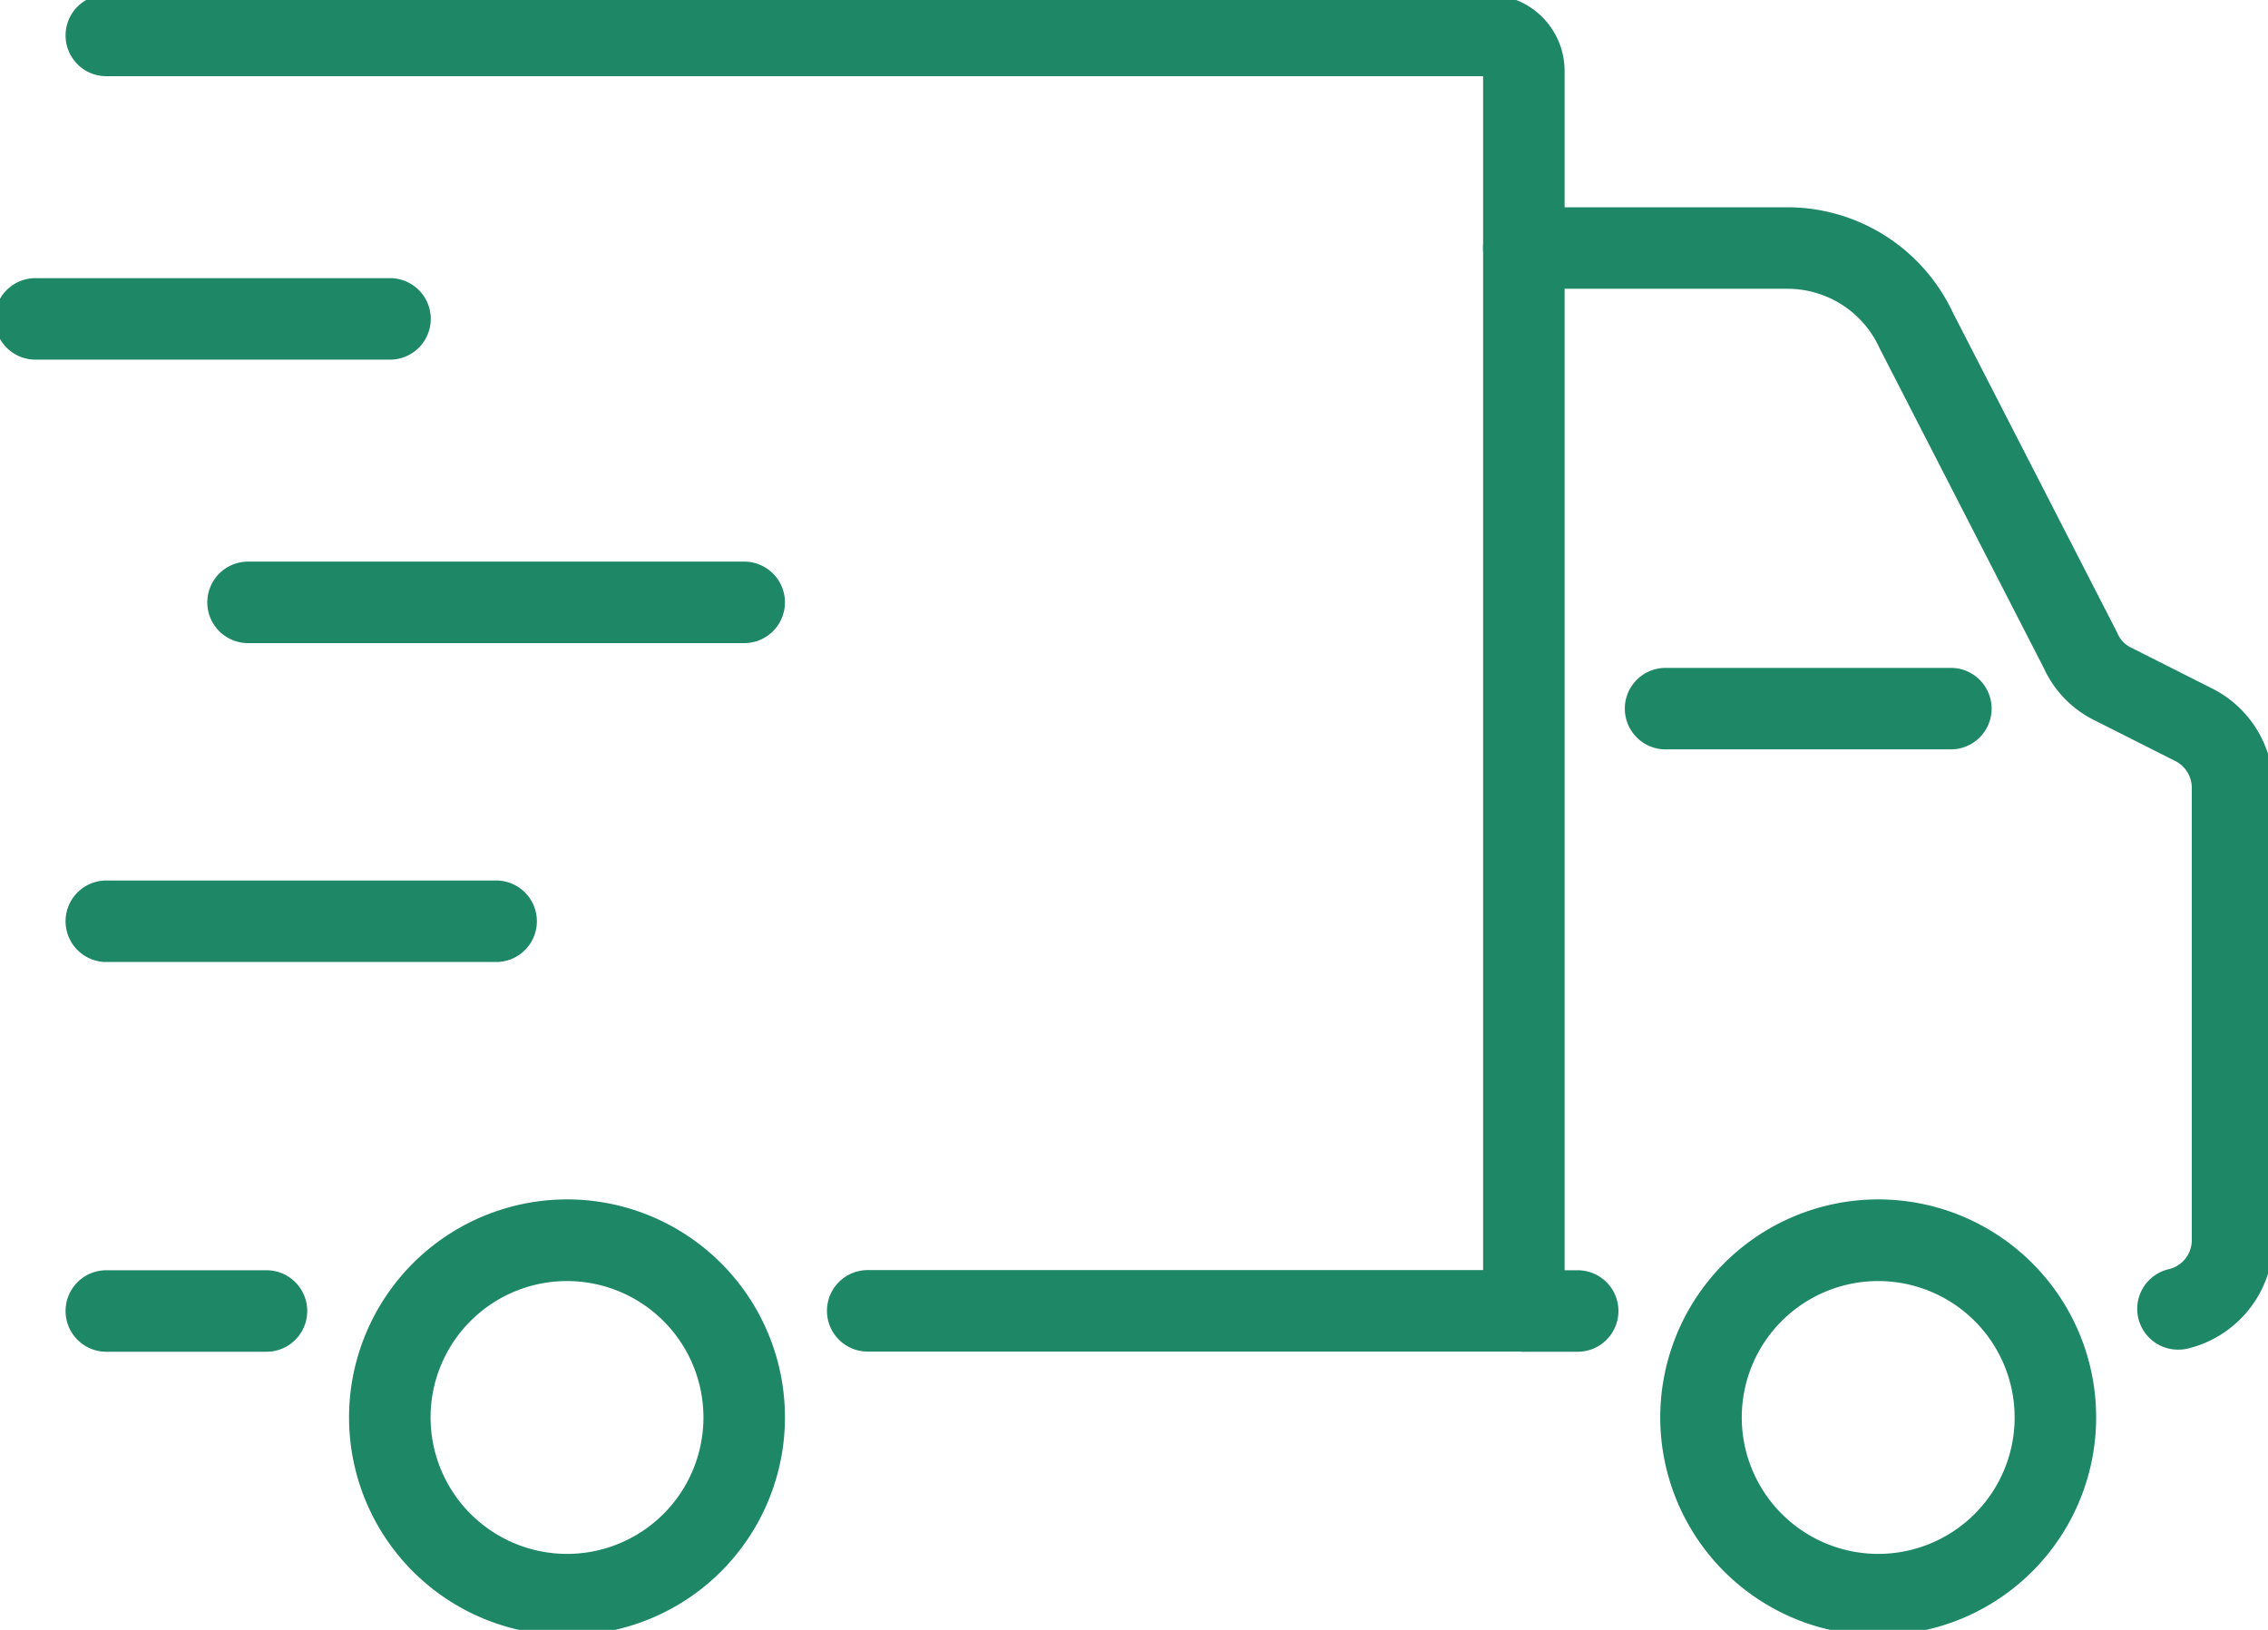
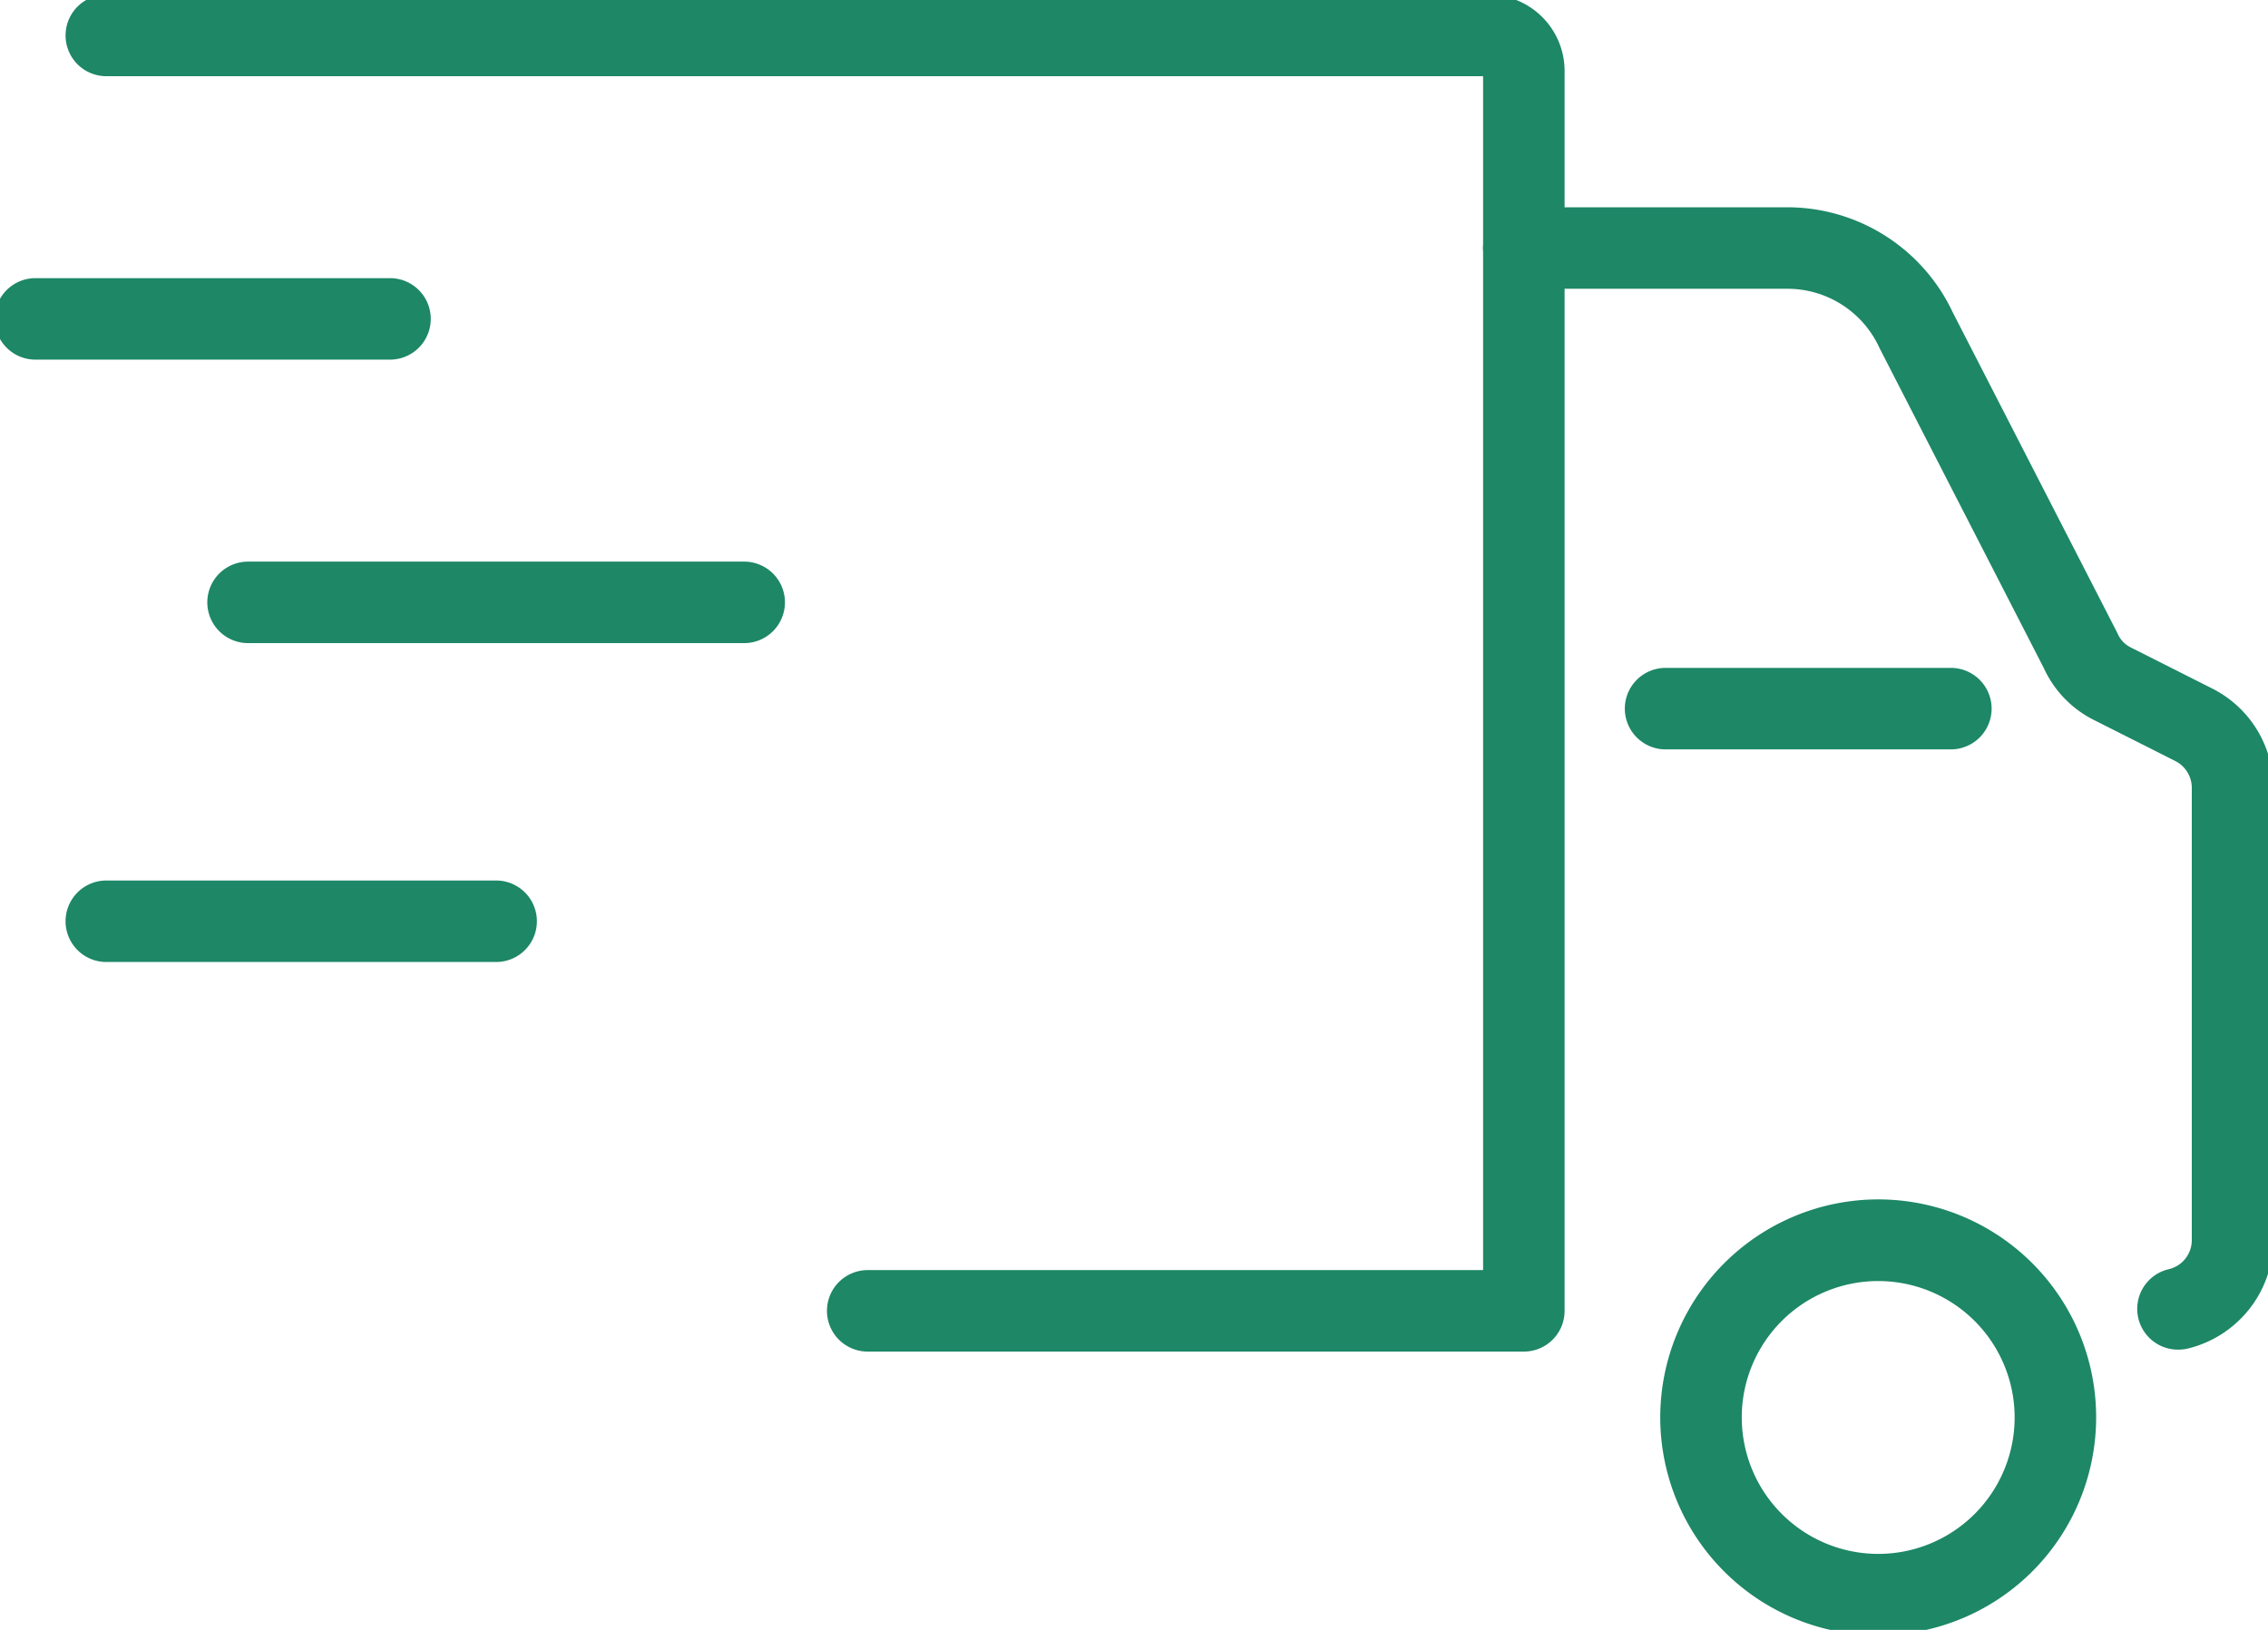
<svg xmlns="http://www.w3.org/2000/svg" id="truck" width="55.652" height="40" viewBox="0 0 55.652 40">
  <defs>
    <clipPath id="clip-path">
      <rect id="長方形_41917" data-name="長方形 41917" width="55.652" height="40" fill="none" stroke="#1d8766" stroke-width="2" />
    </clipPath>
  </defs>
  <path id="線_687" data-name="線 687" d="M12.174,1H0A1,1,0,0,1-1,0,1,1,0,0,1,0-1H12.174a1,1,0,0,1,1,1A1,1,0,0,1,12.174,1Z" transform="translate(6.087 14.783)" fill="#1d8766" />
  <g id="グループ_37603" data-name="グループ 37603">
    <g id="グループ_37602" data-name="グループ 37602" clip-path="url(#clip-path)">
-       <path id="線_688" data-name="線 688" d="M9.565,1H0A1,1,0,0,1-1,0,1,1,0,0,1,0-1H9.565a1,1,0,0,1,1,1A1,1,0,0,1,9.565,1Z" transform="translate(2.609 22.609)" fill="#1d8766" />
+       <path id="線_688" data-name="線 688" d="M9.565,1H0A1,1,0,0,1-1,0,1,1,0,0,1,0-1H9.565A1,1,0,0,1,9.565,1Z" transform="translate(2.609 22.609)" fill="#1d8766" />
      <path id="線_689" data-name="線 689" d="M8.7,1H0A1,1,0,0,1-1,0,1,1,0,0,1,0-1H8.7a1,1,0,0,1,1,1A1,1,0,0,1,8.7,1Z" transform="translate(0.87 7.826)" fill="#1d8766" />
-       <path id="線_690" data-name="線 690" d="M3.93,1H0A1,1,0,0,1-1,0,1,1,0,0,1,0-1H3.93a1,1,0,0,1,1,1A1,1,0,0,1,3.93,1Z" transform="translate(2.609 32.174)" fill="#1d8766" />
      <path id="パス_132490" data-name="パス 132490" d="M55.783,39.3h-16.1a1,1,0,0,1,0-2h15.1V8H21a1,1,0,0,1,0-2H54.913a1.872,1.872,0,0,1,1.87,1.87V38.3A1,1,0,0,1,55.783,39.3Z" transform="translate(-18.391 -6.13)" fill="#1d8766" />
-       <path id="線_691" data-name="線 691" d="M1.322,1H0A1,1,0,0,1-1,0,1,1,0,0,1,0-1H1.322a1,1,0,0,1,1,1A1,1,0,0,1,1.322,1Z" transform="translate(37.391 32.174)" fill="#1d8766" />
      <path id="パス_132491" data-name="パス 132491" d="M317.051,76.035a1,1,0,0,1-.221-1.975.732.732,0,0,0,.561-.712v-11.1a.738.738,0,0,0-.412-.662l-1.963-.99a2.663,2.663,0,0,1-1.255-1.285l-4.025-7.841-.018-.038A2.481,2.481,0,0,0,307.47,50H301a1,1,0,0,1,0-2h6.47a4.487,4.487,0,0,1,4.055,2.578l4.026,7.843.021.044a.678.678,0,0,0,.327.34l.012.006,1.965.991a2.726,2.726,0,0,1,1.515,2.449v11.1a2.746,2.746,0,0,1-2.117,2.662A1,1,0,0,1,317.051,76.035Z" transform="translate(-263.609 -42.913)" fill="#1d8766" />
      <path id="線_692" data-name="線 692" d="M7,1H0A1,1,0,0,1-1,0,1,1,0,0,1,0-1H7A1,1,0,0,1,8,0,1,1,0,0,1,7,1Z" transform="translate(40.87 17.391)" fill="#1d8766" />
-       <path id="楕円形_640" data-name="楕円形 640" d="M4.348-1A5.348,5.348,0,1,1-1,4.348,5.354,5.354,0,0,1,4.348-1Zm0,8.7A3.348,3.348,0,1,0,1,4.348,3.352,3.352,0,0,0,4.348,7.7Z" transform="translate(9.565 30.435)" fill="#1d8766" />
      <path id="楕円形_641" data-name="楕円形 641" d="M4.348-1A5.348,5.348,0,1,1-1,4.348,5.354,5.354,0,0,1,4.348-1Zm0,8.7A3.348,3.348,0,1,0,1,4.348,3.352,3.352,0,0,0,4.348,7.7Z" transform="translate(41.739 30.435)" fill="#1d8766" />
    </g>
  </g>
</svg>